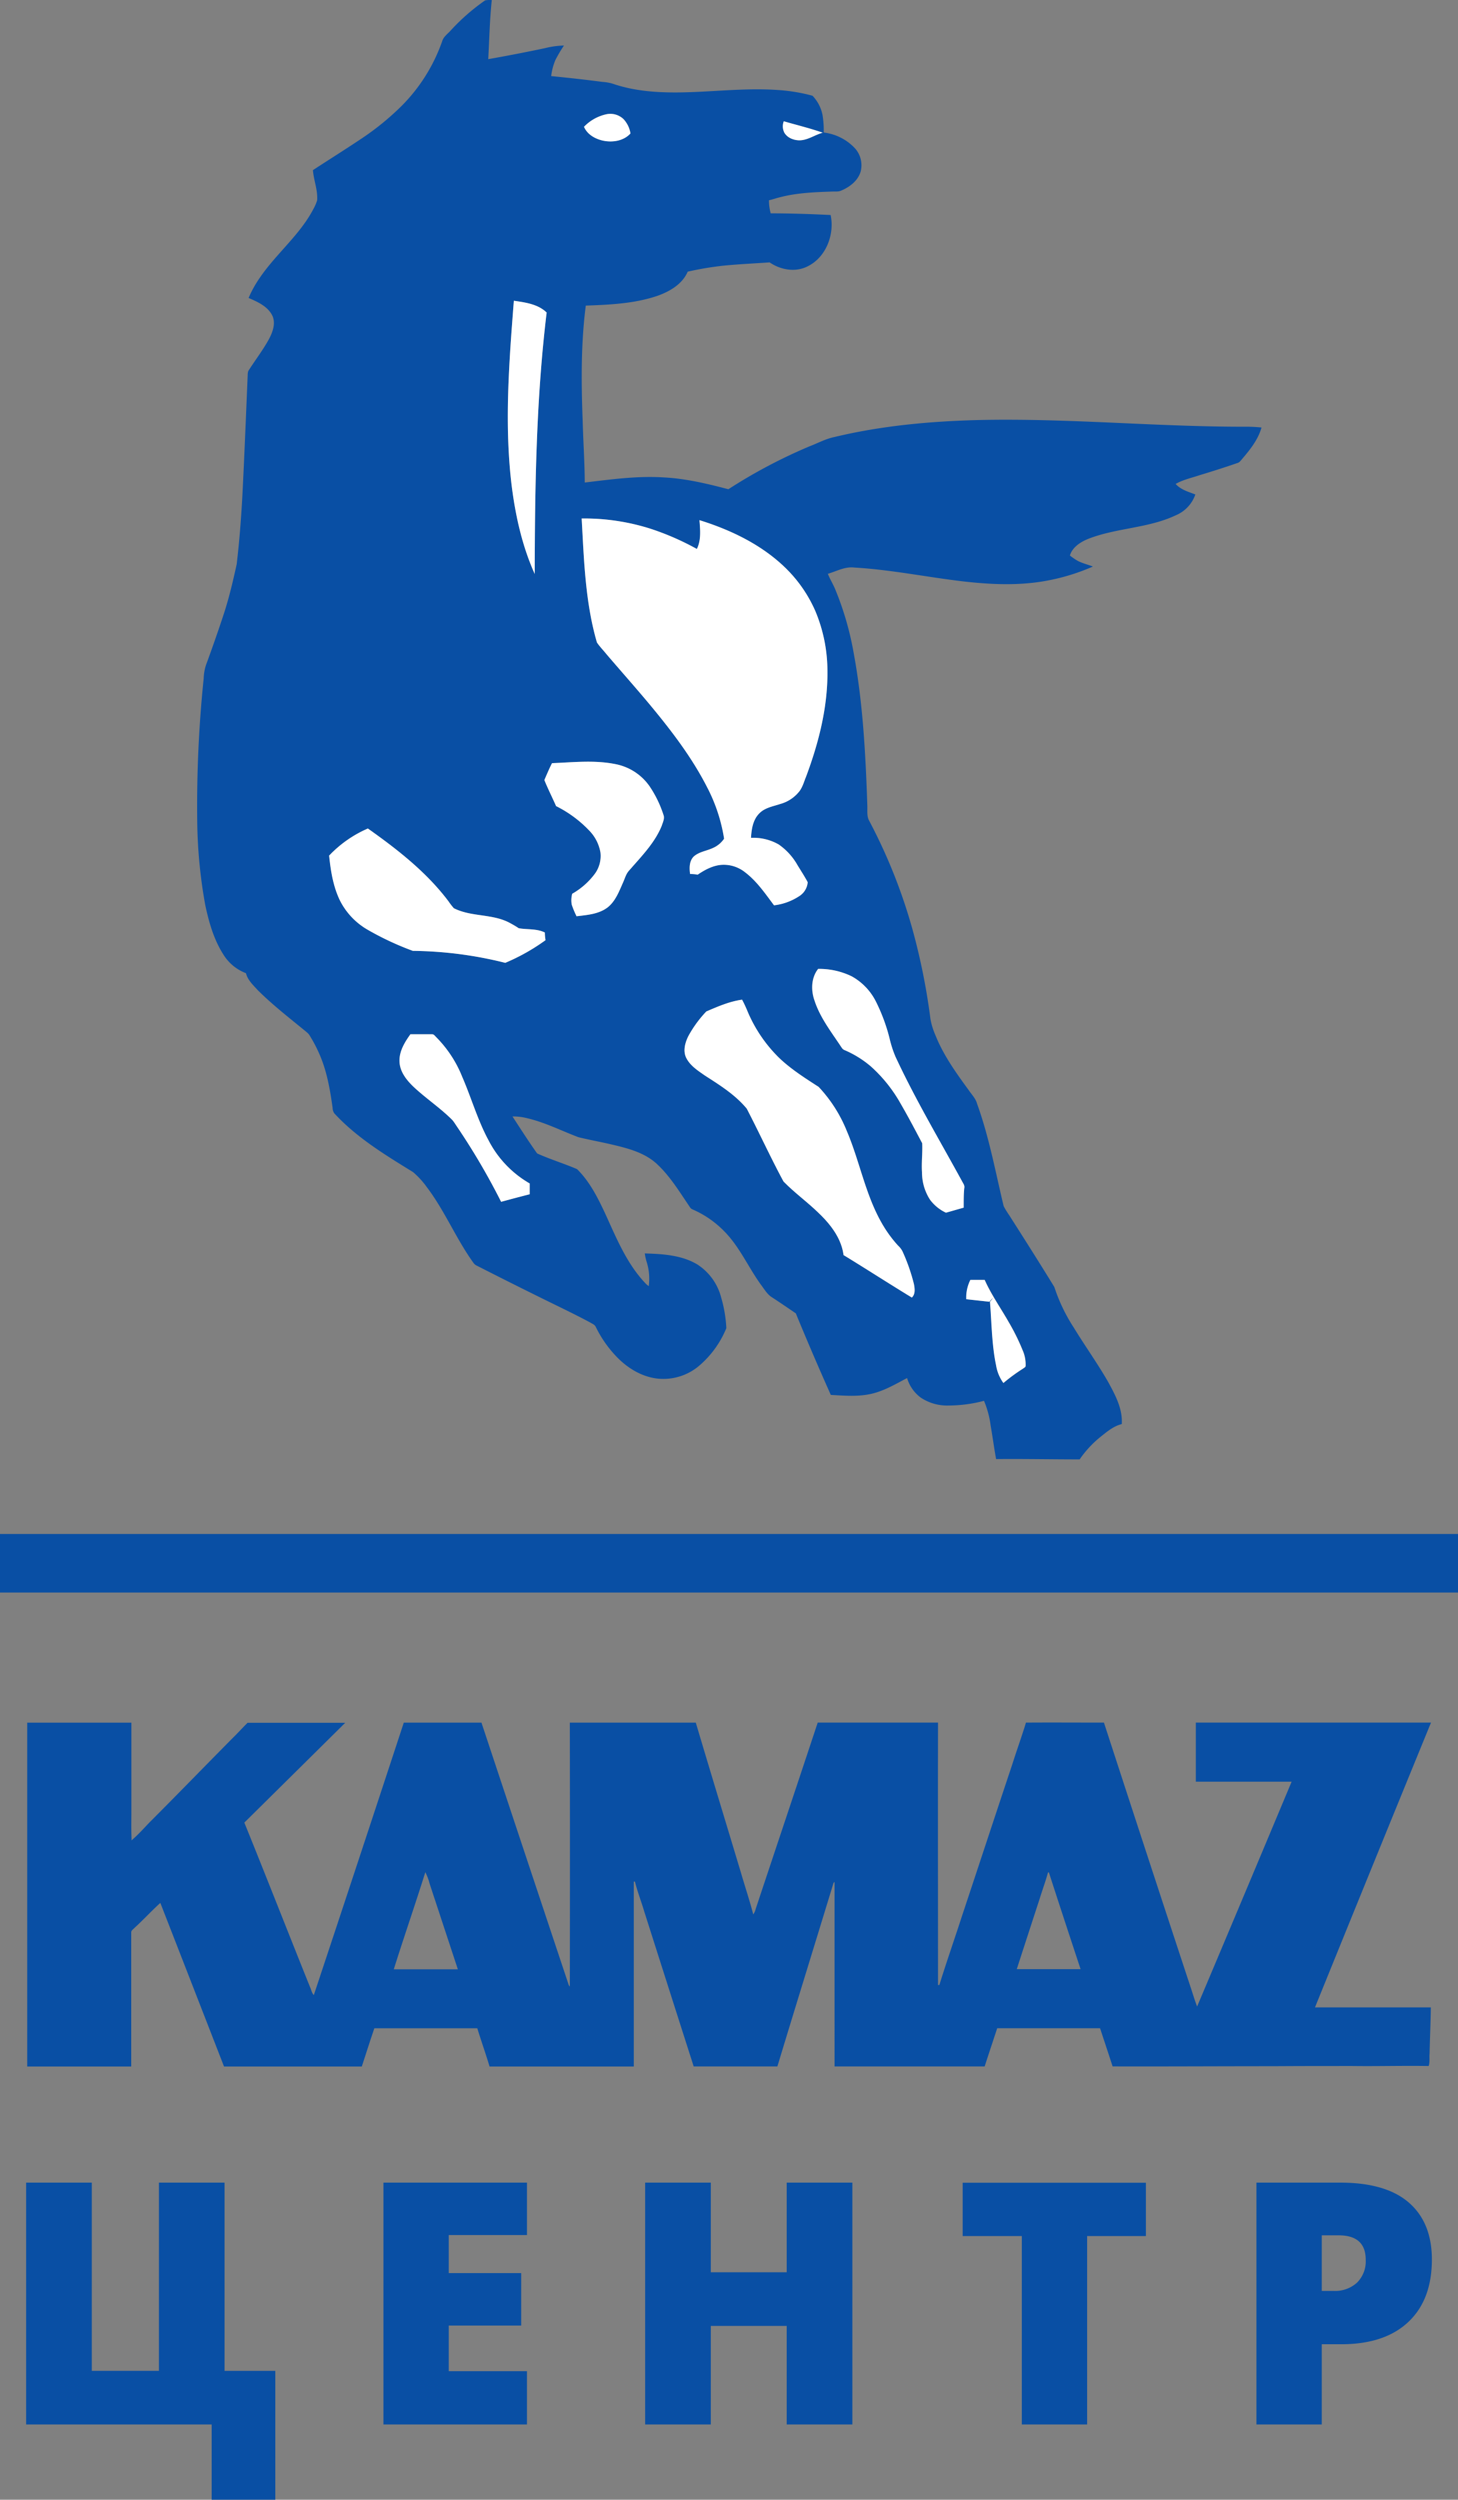
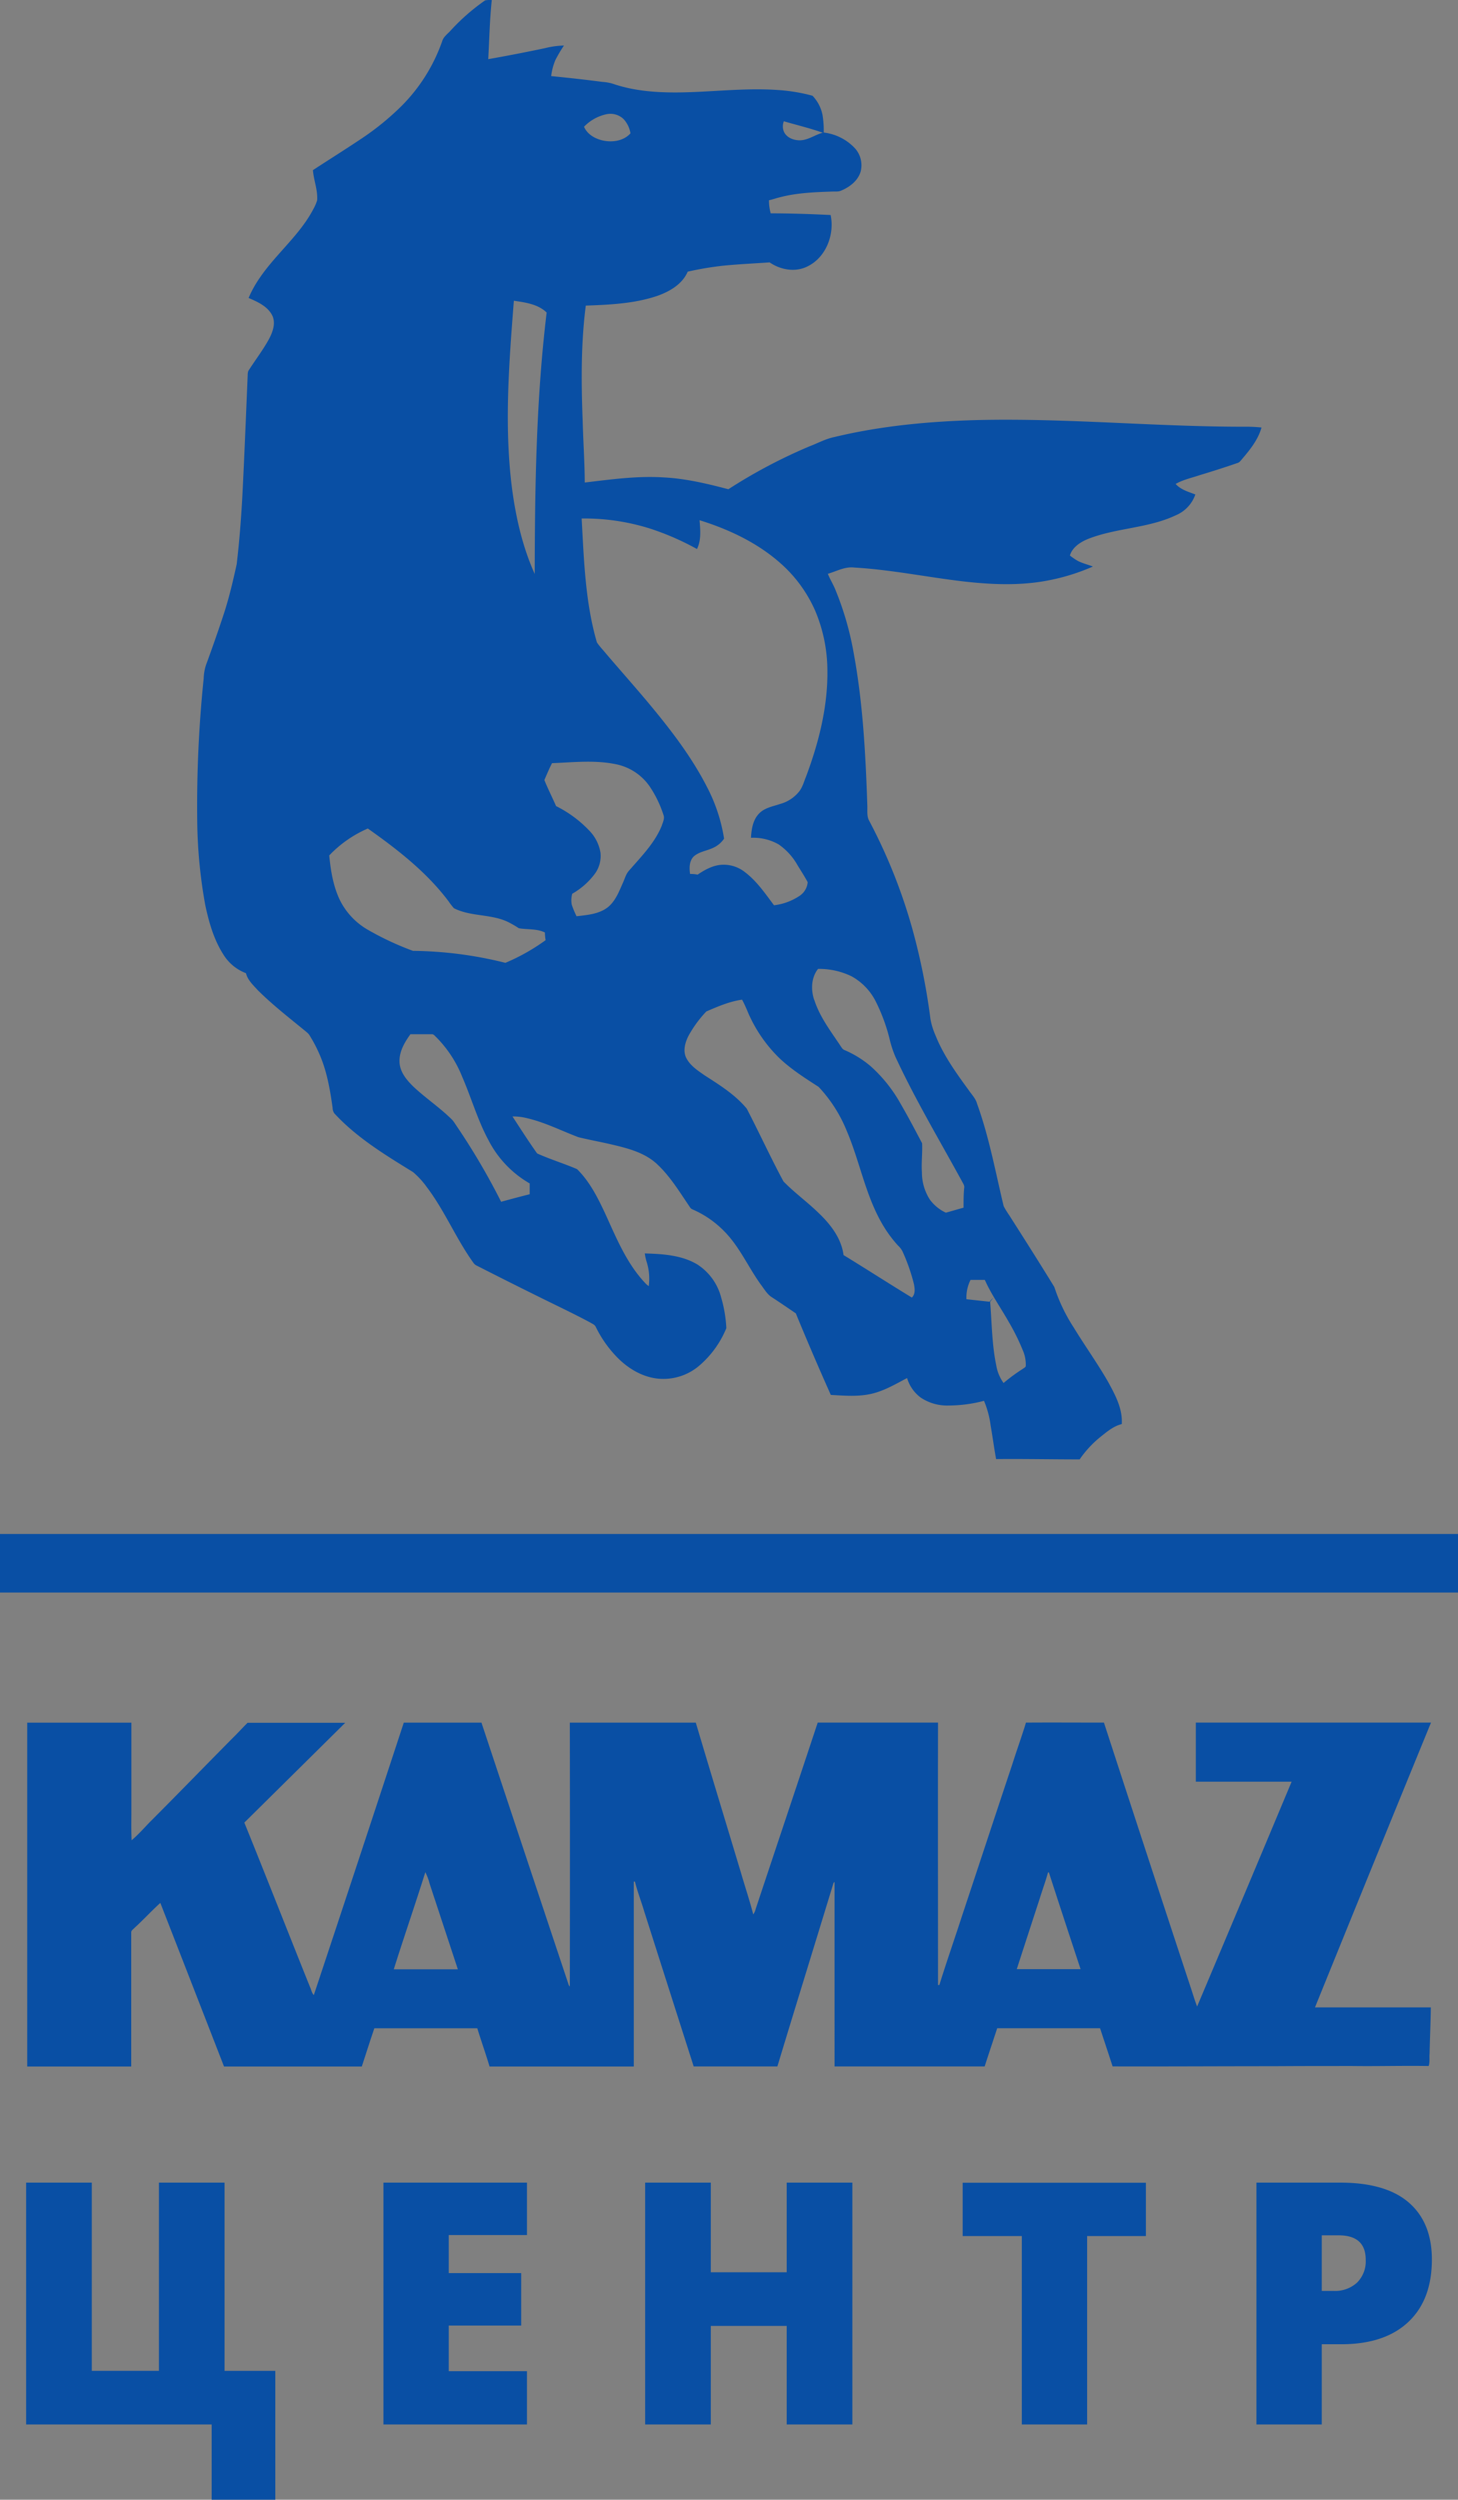
<svg xmlns="http://www.w3.org/2000/svg" viewBox="0 0 464.96 796.86">
  <rect x="0" y="0" width="464.96" height="796.86" fill="#808080" stroke="none" />
  <defs>
    <style>.cls-3{fill:#094fa4}</style>
  </defs>
  <g id="Слой_2" data-name="Слой 2">
    <g id="_1" data-name="1">
      <path d="M154.72.12a8.24 8.24 0 0 1 2.11-.1c-.66 6.26-.78 12.56-1.13 18.84q9.11-1.61 18.15-3.52a27.52 27.52 0 0 1 6-.83 43.85 43.85 0 0 0-2.76 4.68 19.23 19.23 0 0 0-1.32 5.07q8.19.79 16.38 1.85a14.85 14.85 0 0 1 3.3.59c6.33 2.18 13.07 2.76 19.73 2.77 11 0 22.08-1.57 33.13-.76a55.65 55.65 0 0 1 10.8 1.81 12.34 12.34 0 0 1 3.19 6.1 30.35 30.35 0 0 1 .39 5.63 16.21 16.21 0 0 1 9.83 4.89 8.06 8.06 0 0 1 1.92 7.64c-.88 2.84-3.41 4.79-6.05 5.92-1 .52-2.1.3-3.15.37-5.48.18-11 .4-16.35 1.77-1.24.29-2.44.73-3.67 1a15.87 15.87 0 0 0 .56 4.17c6.37 0 12.75.22 19.11.53 1.32 6.25-1.5 13.58-7.45 16.42-3.86 1.91-8.56 1.06-12-1.32-5.05.35-10.1.58-15.13 1.09a101.91 101.91 0 0 0-11 1.87c-1.71 4-5.77 6.34-9.72 7.73-7.32 2.47-15.13 2.81-22.78 3.09-1.56 12.13-1.46 24.41-1 36.61.17 6.6.64 13.19.67 19.79 8.42-1 16.88-2.19 25.37-1.62 6.95.37 13.72 2 20.43 3.76a166.58 166.58 0 0 1 26-13.73c2.6-1 5.11-2.38 7.88-2.93 15-3.6 30.39-5 45.76-5.4 28.36-.66 56.65 2.16 85 2.13a46 46 0 0 1 5.38.25c-1.17 4.19-4.06 7.55-6.83 10.79a2 2 0 0 1-.89.54c-4 1.39-8.06 2.67-12.12 3.9-2.53.85-5.2 1.42-7.55 2.76 1.64 1.84 4.07 2.51 6.29 3.35a11.11 11.11 0 0 1-6.19 6.62c-8.84 4.2-19 4-28 7.55-2.45 1-5 2.62-5.82 5.29a20.7 20.7 0 0 0 2.59 1.76c1.51.76 3.18 1.14 4.75 1.76a66.82 66.82 0 0 1-15.76 4.7c-8.57 1.44-17.32 1-25.91 0-11.48-1.37-22.84-3.7-34.4-4.38-3-.37-5.68 1.19-8.46 2 .72 1.81 1.8 3.47 2.5 5.3a96.62 96.62 0 0 1 5.69 19.66c3 16.1 3.85 32.5 4.4 48.84.08 1.65-.24 3.44.61 4.95a173.27 173.27 0 0 1 13.79 34.58 205.7 205.7 0 0 1 5.73 28.56 22.75 22.75 0 0 0 1.6 5.21c2.53 6.36 6.56 11.95 10.56 17.44 1 1.46 2.29 2.73 2.74 4.47 3.82 10.57 5.84 21.66 8.45 32.56a26.16 26.16 0 0 0 1.74 2.85c4.86 7.61 9.7 15.23 14.42 22.93a55 55 0 0 0 6.24 13c3.53 5.79 7.5 11.3 10.88 17.19 2.27 4.15 4.71 8.61 4.38 13.51-2.7.65-4.85 2.54-7 4.25a33.86 33.86 0 0 0-6.43 7c-8.88 0-17.76-.19-26.64-.1-.65-3.54-1.12-7.12-1.74-10.67a30.27 30.27 0 0 0-2.12-7.9 44.79 44.79 0 0 1-11.22 1.5 15.19 15.19 0 0 1-8.9-2.49 12 12 0 0 1-4.41-6.27c-3.33 1.75-6.6 3.68-10.24 4.73-4.58 1.34-9.39.9-14.08.65q-5.78-12.93-11.16-26c-2.47-1.68-4.93-3.37-7.42-5-1.65-.94-2.58-2.66-3.7-4.12-4.07-5.63-6.86-12.21-11.82-17.16a31.7 31.7 0 0 0-10-6.86 1.6 1.6 0 0 1-.69-.51c-3.39-4.95-6.51-10.23-11-14.27-3.94-3.45-9.15-4.75-14.12-5.92-3.51-.82-7.06-1.46-10.56-2.31-5.51-2.08-10.81-4.8-16.58-6.11a17.33 17.33 0 0 0-4.47-.51c2.58 3.95 5.13 7.95 7.86 11.79 4.16 1.88 8.56 3.21 12.73 5 4 3.92 6.55 9 8.9 14 3.64 7.94 7 16.34 13.19 22.69.25.21.5.42.77.61a17.78 17.78 0 0 0-.64-7.67 14.65 14.65 0 0 1-.61-2.76c5.69.18 11.7.51 16.72 3.5a17.86 17.86 0 0 1 7.65 10.62 41.53 41.53 0 0 1 1.63 9.71 31.4 31.4 0 0 1-8.63 11.95 17.61 17.61 0 0 1-13.6 4.09c-5.13-.66-9.71-3.61-13.16-7.35A37.08 37.08 0 0 1 190 423c-.32-.73-1.11-1-1.75-1.4-4.8-2.58-9.73-4.92-14.62-7.33q-10.77-5.3-21.46-10.75a2.76 2.76 0 0 1-1.06-.78c-5.6-7.7-9.2-16.65-14.95-24.25a26.81 26.81 0 0 0-4.46-4.87c-8.89-5.47-18-11-25.1-18.73a3.08 3.08 0 0 1-.53-1.75c-.82-5.82-1.82-11.7-4.21-17.12a44.86 44.86 0 0 0-3-5.74 4 4 0 0 0-1-1.2c-5.31-4.38-10.79-8.58-15.67-13.45-1.47-1.62-3.21-3.2-3.75-5.4a14.51 14.51 0 0 1-7.29-6.09c-3-4.74-4.56-10.26-5.71-15.72a158.48 158.48 0 0 1-2.54-26.27 396.1 396.1 0 0 1 2.05-45.82 15.48 15.48 0 0 1 .72-4.28c2-5.43 3.9-10.87 5.7-16.34 1.7-5.19 2.94-10.52 4.11-15.84.84-7.12 1.4-14.25 1.79-21.4.67-13 1.17-25.91 1.72-38.87a4.05 4.05 0 0 1 .2-1.35c2.14-3.38 4.61-6.56 6.54-10.07 1.18-2.2 2.19-4.87 1.23-7.33-1.4-3.11-4.72-4.6-7.68-5.86 2.2-5.28 5.87-9.76 9.63-14 4-4.53 8.2-8.94 11-14.31a13.71 13.71 0 0 0 1.23-2.84c.23-3.28-1.1-6.38-1.35-9.6 5-3.27 10-6.39 15-9.73a85.66 85.66 0 0 0 13.2-10.66A54.81 54.81 0 0 0 141 13.18c.41-1.47 1.74-2.35 2.71-3.44a65.64 65.64 0 0 1 11-9.62Zm31.53 40.29c1.09 2.52 3.72 3.94 6.31 4.44 3 .57 6.39 0 8.5-2.34a8.76 8.76 0 0 0-2.2-4.55 6.08 6.08 0 0 0-5.39-1.56 14 14 0 0 0-7.22 4ZM250 42c.86 1.87 3 2.71 5 2.73 2.67 0 4.87-1.76 7.39-2.42-4.07-1.44-8.28-2.44-12.42-3.65A4.39 4.39 0 0 0 250 42Zm-86.13 53.87c-1.53 19.76-3.11 39.72-.63 59.49 1.23 9.45 3.36 18.88 7.28 27.61.06-27.81.46-55.7 3.81-83.34-2.78-2.7-6.81-3.22-10.46-3.76Zm21.62 69.41c.74 13.24 1.13 26.68 4.86 39.5.9 1.35 2.06 2.51 3.07 3.77 4.4 5.14 8.89 10.2 13.24 15.38 7 8.39 13.76 17.1 18.76 26.86a53.33 53.33 0 0 1 5.49 16.55 8.27 8.27 0 0 1-3.45 2.91c-2.06 1-4.53 1.22-6.27 2.81-1.41 1.45-1.39 3.66-1.12 5.54a11.55 11.55 0 0 1 2.41.21c2.47-1.68 5.27-3.19 8.34-3.16a10.94 10.94 0 0 1 6.77 2.39c3.76 2.85 6.44 6.81 9.24 10.54a18.59 18.59 0 0 0 8.24-3.06 5.79 5.79 0 0 0 2.5-4.31c-1-1.87-2.17-3.65-3.27-5.46a19.91 19.91 0 0 0-6-6.58 16.29 16.29 0 0 0-8.81-2.1c.15-2.74.61-5.76 2.63-7.78 1.76-1.81 4.35-2.22 6.64-3a11.7 11.7 0 0 0 5.92-3.77c1.21-1.4 1.66-3.23 2.35-4.91 4.13-11 7.09-22.71 6.82-34.57a49.32 49.32 0 0 0-3.85-18.27 43.49 43.49 0 0 0-9.32-13.56c-7.63-7.47-17.48-12.24-27.59-15.38.25 3.06.59 6.33-.82 9.19a85.42 85.42 0 0 0-14.77-6.46 69.92 69.92 0 0 0-22-3.28Zm-9.45 78c-.9 1.76-1.66 3.58-2.44 5.38 1.14 2.82 2.52 5.53 3.74 8.31a37.83 37.83 0 0 1 10.84 8.08 13.13 13.13 0 0 1 3.31 6.73 9.65 9.65 0 0 1-1.7 6.64 23.46 23.46 0 0 1-7.31 6.49 8 8 0 0 0-.15 3.48 31.18 31.18 0 0 0 1.53 3.69c3.45-.4 7.2-.69 10-2.89 2.39-1.94 3.52-4.91 4.73-7.64.67-1.41 1-3 2.16-4.18 3.81-4.4 8.07-8.67 10.29-14.16.34-1.11 1-2.31.53-3.47a35.84 35.84 0 0 0-4.36-9 17.19 17.19 0 0 0-10.68-7.1c-6.76-1.43-13.71-.62-20.54-.36ZM105 272.71c.47 4.94 1.3 10 3.51 14.46a22.42 22.42 0 0 0 8.66 9.14 93.18 93.18 0 0 0 14.52 6.8 126 126 0 0 1 29.48 3.82A64.2 64.2 0 0 0 174 299.7a15.38 15.38 0 0 1-.23-2.44c-2.57-1.28-5.56-.87-8.31-1.36a34.1 34.1 0 0 0-3.46-2c-5.44-2.61-11.87-1.64-17.26-4.39a23 23 0 0 1-1.71-2.22c-7-9.31-16.29-16.51-25.73-23.18a37.54 37.54 0 0 0-12.32 8.6Zm154.67 46c1.8 5.67 5.55 10.39 8.77 15.3a2 2 0 0 0 1 .78 32.55 32.55 0 0 1 8.33 5.2 46.38 46.38 0 0 1 9.47 11.92c2.39 4.11 4.6 8.33 6.82 12.53.15 3.07-.27 6.15-.06 9.23a16 16 0 0 0 2.56 8.77 13.3 13.3 0 0 0 5.08 4.14c1.87-.53 3.75-1.08 5.64-1.6 0-2.07 0-4.14.19-6.2.21-.89-.41-1.61-.77-2.34-7.18-13.15-14.87-26-21.19-39.64a35.46 35.46 0 0 1-1.89-5.89 57.24 57.24 0 0 0-4.46-11.9 18.83 18.83 0 0 0-7.6-7.79 23.71 23.71 0 0 0-10.68-2.36c-2.19 2.77-2.31 6.6-1.25 9.85Zm-34.43 3.73a37.09 37.09 0 0 0-5.77 7.93c-1 2.08-1.72 4.63-.64 6.83 1.26 2.55 3.77 4.12 6 5.68 4.75 3.05 9.66 6.12 13.31 10.53 4 7.69 7.6 15.58 11.71 23.2 3.43 3.53 7.45 6.43 11 9.86 3.88 3.66 7.45 8.16 8.16 13.62 7.29 4.45 14.48 9.1 21.78 13.54 1.17-1.09.94-2.81.68-4.23a59.59 59.59 0 0 0-3.62-10.4 6.25 6.25 0 0 0-1.44-1.91 39.71 39.71 0 0 1-5.11-7c-5.34-9.22-7.13-19.9-11.28-29.61a45.11 45.11 0 0 0-8.95-14c-4.35-2.81-8.77-5.61-12.54-9.19a45.37 45.37 0 0 1-10.13-14.87 40.23 40.23 0 0 0-1.75-3.75c-4 .56-7.76 2.19-11.44 3.78Zm-94.36 7.26c-1.85 2.55-3.56 5.48-3.48 8.73s2.25 5.84 4.47 8c3.95 3.71 8.51 6.72 12.35 10.56a12.78 12.78 0 0 1 1.13 1.57 216.53 216.53 0 0 1 14.46 24.54c3-.82 6.06-1.65 9.11-2.4v-3.45a33.54 33.54 0 0 1-13.13-13.76c-3.49-6.45-5.48-13.55-8.4-20.25a37.76 37.76 0 0 0-8.21-12.55c-.44-.36-.79-1-1.43-1h-6.87ZM309.51 408a12.43 12.43 0 0 0-1.31 6.16c2.46.27 4.92.55 7.38.8a10.86 10.86 0 0 1 1.18-1.26c-.32.43-.68.85-1 1.27.55 6.75.55 13.57 1.94 20.23a13.27 13.27 0 0 0 2.34 5.67 55.64 55.64 0 0 1 6.23-4.57c.29-.25.72-.4.85-.78a11.4 11.4 0 0 0-1-5.2 68.2 68.2 0 0 0-4.39-8.86c-2.54-4.5-5.56-8.73-7.67-13.46ZM0 489H464.96v18.66h-465Q0 498.32 0 489Zm8.73 60.15H41.9v28c0 3.14-.08 6.28.07 9.41v.08l.08-.07c2-1.7 3.72-3.63 5.51-5.51 8.94-8.94 17.71-18 26.63-27 1.63-1.58 3.14-3.28 4.76-4.87h31.14Q94 565.11 77.92 581c7.08 17.46 13.94 35 20.94 52.4.42.84.52 1.89 1.22 2.58q14.42-43.4 28.69-86.84h24.77q13.74 41.39 27.54 82.76c.19.45.19 1 .64 1.33q.08-42 0-84.1h40.17c4.75 16 9.6 31.87 14.39 47.81 1.29 4.44 2.77 8.83 3.93 13.32a4.52 4.52 0 0 0 .76-1.67c6.59-19.83 13.24-39.64 19.8-59.47h38.37c-.06 27.88 0 55.77 0 83.66h.42c2.26-7.3 4.8-14.52 7.15-21.79 5.39-16.19 10.71-32.4 16.12-48.59 1.4-4.44 3-8.82 4.35-13.27 8.29-.06 16.58 0 24.87 0q13.67 42 27.48 83.88c.76 2.21 1.39 4.45 2.23 6.62q15.13-35.8 30.14-71.67h-30.55v-18.84h75q-18.58 45.36-37 90.79h36.94c-.06 4.9-.29 9.79-.39 14.69-.13 1.32.14 2.7-.3 4-8.11-.14-16.21.11-24.31 0-8.33 0-16.66 0-25 .06-17.17 0-34.32.11-51.48.06-1.31-4.06-2.67-8.11-4-12.17h-32.8c-1.33 4.06-2.69 8.11-4 12.18h-47.87V599.9c-.08.08-.24.26-.33.34-5.95 19.5-12 39-17.9 58.49h-26.69q-7.89-24.64-15.74-49.3c-.95-3.23-2.19-6.36-3-9.62h-.36v58.94h-46c-1.22-4.08-2.66-8.1-3.91-12.18h-32.83c-1.37 4-2.67 8.13-4 12.18H71.44Q61.3 632.68 51.13 606.6c-2.84 2.58-5.44 5.42-8.28 8-.35.42-1 .75-1 1.38v42.78H8.68V549.12Zm126.92 47.62c-3.24 10.36-6.81 20.61-10.07 31h20.43q-4.5-13.65-9-27.29a17.45 17.45 0 0 0-1.37-3.66Zm198.56.12c-.75 2.78-1.77 5.49-2.61 8.24q-3.69 11.29-7.35 22.59h20.35c-3.39-10.26-6.78-20.53-10.1-30.82Z" style="fill-rule:evenodd;fill:#094fa4" />
-       <path d="M186.25 40.41a14 14 0 0 1 7.22-4 6.08 6.08 0 0 1 5.39 1.59 8.76 8.76 0 0 1 2.2 4.55c-2.11 2.32-5.53 2.91-8.5 2.34-2.59-.5-5.22-1.92-6.31-4.44ZM250 42a4.39 4.39 0 0 1-.05-3.34c4.14 1.21 8.35 2.21 12.42 3.65-2.52.66-4.72 2.37-7.39 2.42-1.94 0-4.12-.86-5-2.73Zm-86.13 53.87c3.65.54 7.68 1.06 10.46 3.76-3.35 27.64-3.75 55.53-3.81 83.34-3.92-8.73-6.05-18.16-7.28-27.61-2.48-19.77-.9-39.73.63-59.49Zm21.62 69.41a69.92 69.92 0 0 1 22 3.28 85.42 85.42 0 0 1 14.74 6.44c1.41-2.86 1.07-6.13.82-9.19 10.11 3.14 20 7.91 27.59 15.38a43.49 43.49 0 0 1 9.36 13.58 49.32 49.32 0 0 1 3.86 18.29c.27 11.86-2.69 23.54-6.82 34.57-.69 1.68-1.14 3.51-2.35 4.91a11.7 11.7 0 0 1-5.92 3.77c-2.29.76-4.88 1.17-6.64 3-2 2-2.48 5-2.63 7.78a16.29 16.29 0 0 1 8.81 2.1 19.91 19.91 0 0 1 6 6.58c1.1 1.81 2.27 3.59 3.27 5.46a5.79 5.79 0 0 1-2.5 4.31 18.59 18.59 0 0 1-8.24 3.06c-2.8-3.73-5.48-7.69-9.24-10.54a10.94 10.94 0 0 0-6.77-2.39c-3.07 0-5.87 1.48-8.34 3.16a11.55 11.55 0 0 0-2.41-.21c-.27-1.88-.29-4.09 1.12-5.54 1.74-1.59 4.21-1.81 6.27-2.81a8.27 8.27 0 0 0 3.45-2.91 53.33 53.33 0 0 0-5.49-16.55c-5-9.76-11.76-18.47-18.76-26.86-4.35-5.18-8.84-10.24-13.24-15.38-1-1.26-2.17-2.42-3.07-3.77-3.73-12.82-4.12-26.26-4.86-39.5Zm-9.45 78c-.9 1.76-1.66 3.58-2.44 5.38 1.14 2.82 2.52 5.53 3.74 8.31a37.83 37.83 0 0 1 10.84 8.08 13.13 13.13 0 0 1 3.31 6.73 9.65 9.65 0 0 1-1.7 6.64 23.46 23.46 0 0 1-7.31 6.49 8 8 0 0 0-.15 3.48 31.18 31.18 0 0 0 1.53 3.69c3.45-.4 7.2-.69 10-2.89 2.39-1.94 3.52-4.91 4.73-7.64.67-1.41 1-3 2.16-4.18 3.81-4.4 8.07-8.67 10.29-14.16.34-1.11 1-2.31.53-3.47a35.84 35.84 0 0 0-4.36-9 17.19 17.19 0 0 0-10.68-7.1c-6.76-1.43-13.71-.62-20.54-.36ZM105 272.71a37.54 37.54 0 0 1 12.32-8.6C126.73 270.78 136 278 143 287.29a23 23 0 0 0 1.71 2.22c5.39 2.75 11.82 1.78 17.26 4.39a34.1 34.1 0 0 1 3.46 2c2.75.49 5.74.08 8.31 1.36a15.38 15.38 0 0 0 .23 2.44 64.2 64.2 0 0 1-12.85 7.23 126 126 0 0 0-29.48-3.82 93.18 93.18 0 0 1-14.52-6.8 22.42 22.42 0 0 1-8.66-9.14c-2.21-4.49-3-9.52-3.51-14.46Zm154.67 46c-1.06-3.25-.94-7.08 1.25-9.85a23.71 23.71 0 0 1 10.68 2.36 18.83 18.83 0 0 1 7.6 7.79 57.24 57.24 0 0 1 4.46 11.9 35.46 35.46 0 0 0 1.89 5.89c6.32 13.6 14 26.49 21.19 39.64.36.73 1 1.45.77 2.34-.22 2.06-.17 4.13-.19 6.2-1.89.52-3.77 1.07-5.64 1.6a13.3 13.3 0 0 1-5.08-4.14 16 16 0 0 1-2.56-8.77c-.21-3.08.21-6.16.06-9.23-2.22-4.2-4.43-8.42-6.82-12.53a46.38 46.38 0 0 0-9.5-11.91 32.55 32.55 0 0 0-8.33-5.2 2 2 0 0 1-1-.78c-3.22-4.91-7-9.63-8.77-15.3Zm-34.43 3.73a37.09 37.09 0 0 0-5.77 7.93c-1 2.08-1.72 4.63-.64 6.83 1.26 2.55 3.77 4.12 6 5.68 4.75 3.05 9.66 6.12 13.31 10.53 4 7.69 7.6 15.58 11.71 23.2 3.43 3.53 7.45 6.43 11 9.86 3.88 3.66 7.45 8.16 8.16 13.62 7.29 4.45 14.48 9.1 21.78 13.54 1.17-1.09.94-2.81.68-4.23a59.59 59.59 0 0 0-3.62-10.4 6.25 6.25 0 0 0-1.44-1.91 39.71 39.71 0 0 1-5.11-7c-5.34-9.22-7.13-19.9-11.28-29.61a45.11 45.11 0 0 0-8.95-14c-4.35-2.81-8.77-5.61-12.54-9.19a45.37 45.37 0 0 1-10.13-14.87 40.23 40.23 0 0 0-1.75-3.75c-4 .56-7.76 2.19-11.44 3.78Zm-94.36 7.26h6.87c.64-.05 1 .6 1.43 1a37.76 37.76 0 0 1 8.21 12.55c2.92 6.7 4.91 13.8 8.4 20.25a33.54 33.54 0 0 0 13.13 13.76v3.45c-3 .75-6.08 1.58-9.11 2.4a216.53 216.53 0 0 0-14.46-24.54 12.78 12.78 0 0 0-1.13-1.57c-3.84-3.84-8.4-6.85-12.35-10.56-2.22-2.12-4.32-4.77-4.47-8s1.63-6.18 3.48-8.73ZM309.51 408H314c2.11 4.73 5.13 9 7.67 13.46a68.2 68.2 0 0 1 4.39 8.86 11.4 11.4 0 0 1 1 5.2c-.13.38-.56.53-.85.78a55.64 55.64 0 0 0-6.23 4.57 13.27 13.27 0 0 1-2.34-5.67c-1.39-6.66-1.39-13.48-1.94-20.23.35-.42.71-.84 1-1.27a10.86 10.86 0 0 0-1.18 1.26c-2.46-.25-4.92-.53-7.38-.8a12.43 12.43 0 0 1 1.31-6.16ZM42 586.55h.09l-.08.07Z" style="fill:#fff;fill-rule:evenodd" />
      <path d="M71.61 755.78H87.8v41.08H67.5v-24H8.33v-77.09h20.94v60h21.41v-60h20.93ZM168.05 772.86h-45.77v-77.09h45.77v16.71h-24.94v12.13h23.1v16.72h-23.1v14.55h24.94ZM271.82 772.86h-20.94v-31.42h-24.2v31.42h-20.94v-77.09h20.94v28.58h24.2v-28.58h20.94ZM346.69 772.86h-20.83V712.8H307v-17h58.43v17h-18.74ZM456.63 720.29q0 12.91-7.62 20t-21.65 7h-5.85v25.57h-20.83v-77.09h26.68q14.61 0 21.94 6.38t7.33 18.14Zm-35.12 10h3.79a10.35 10.35 0 0 0 7.46-2.64 9.56 9.56 0 0 0 2.77-7.28q0-7.8-8.65-7.8h-5.37Z" class="cls-3" />
    </g>
  </g>
</svg>